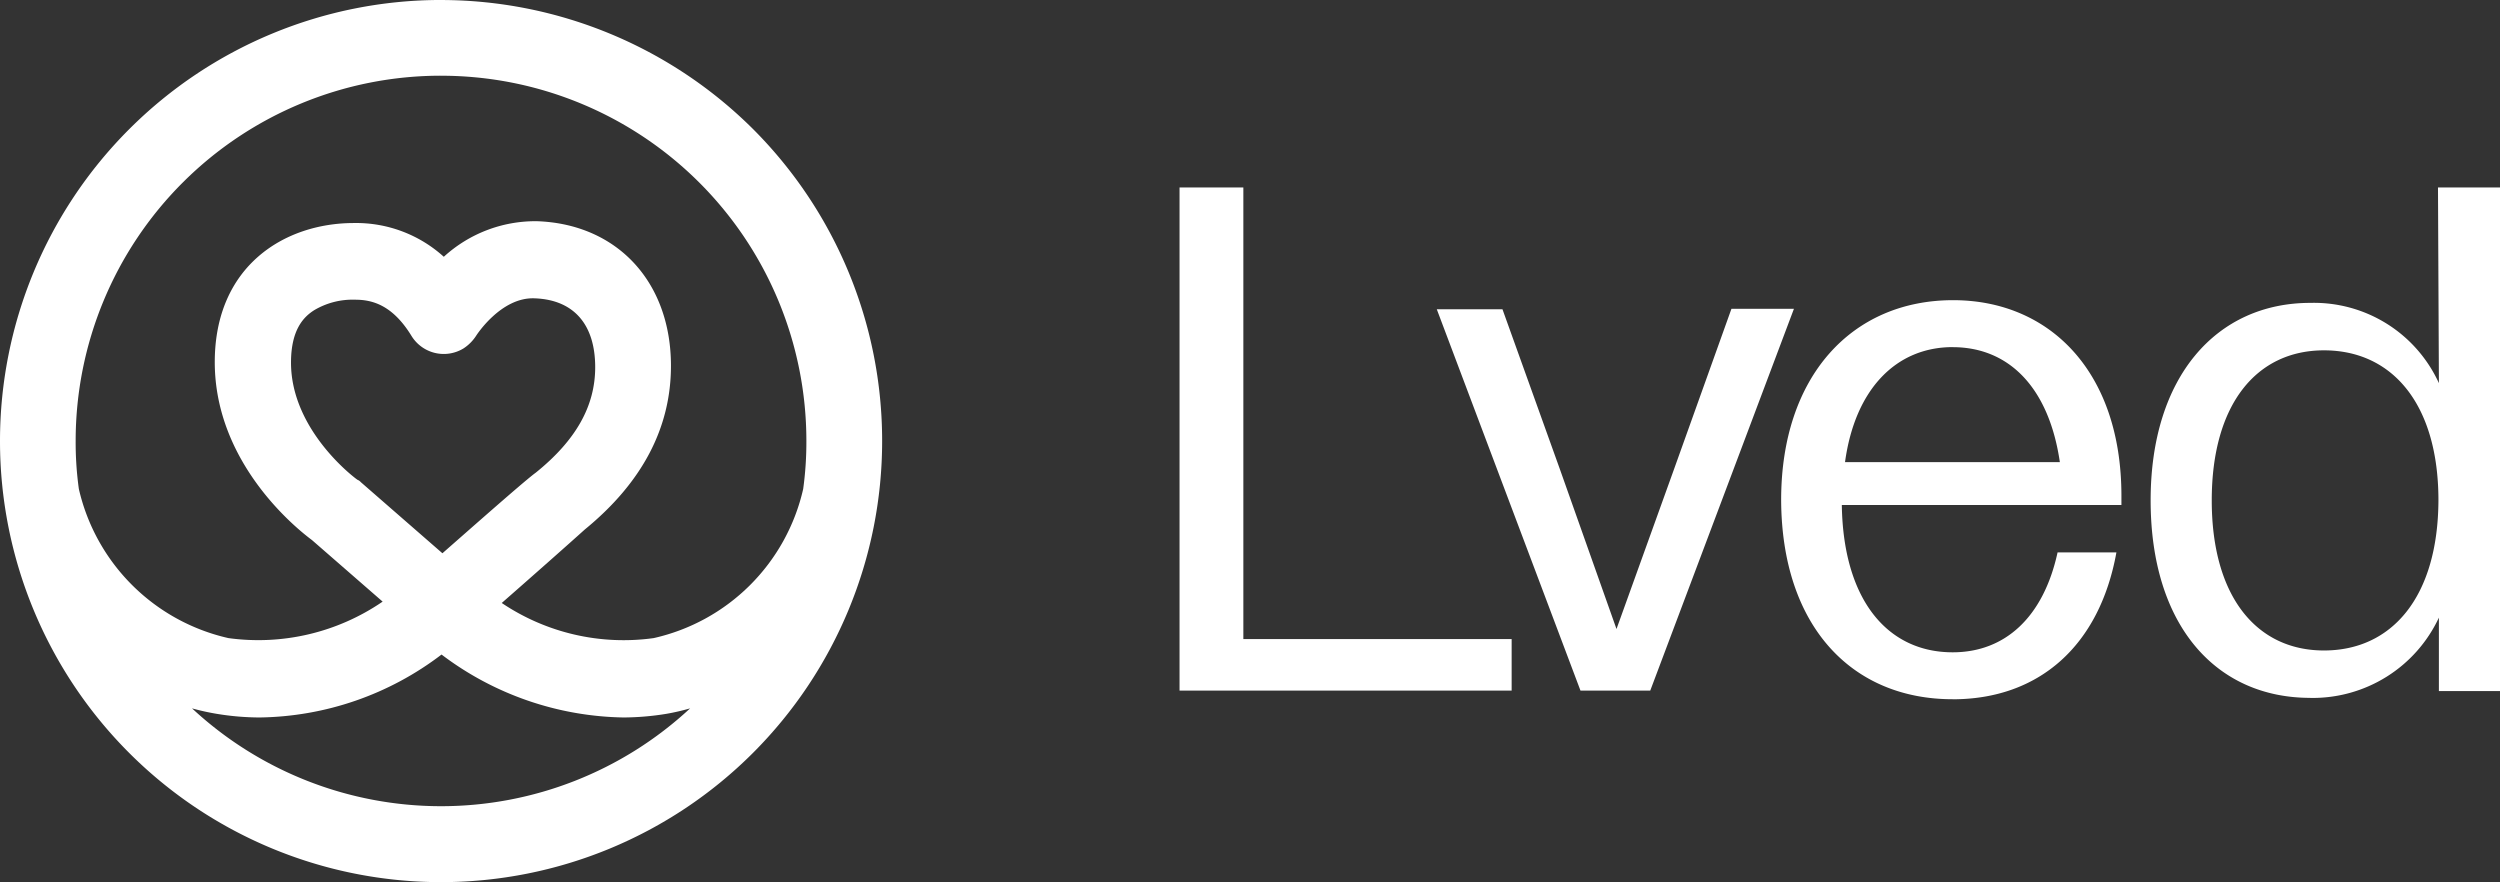
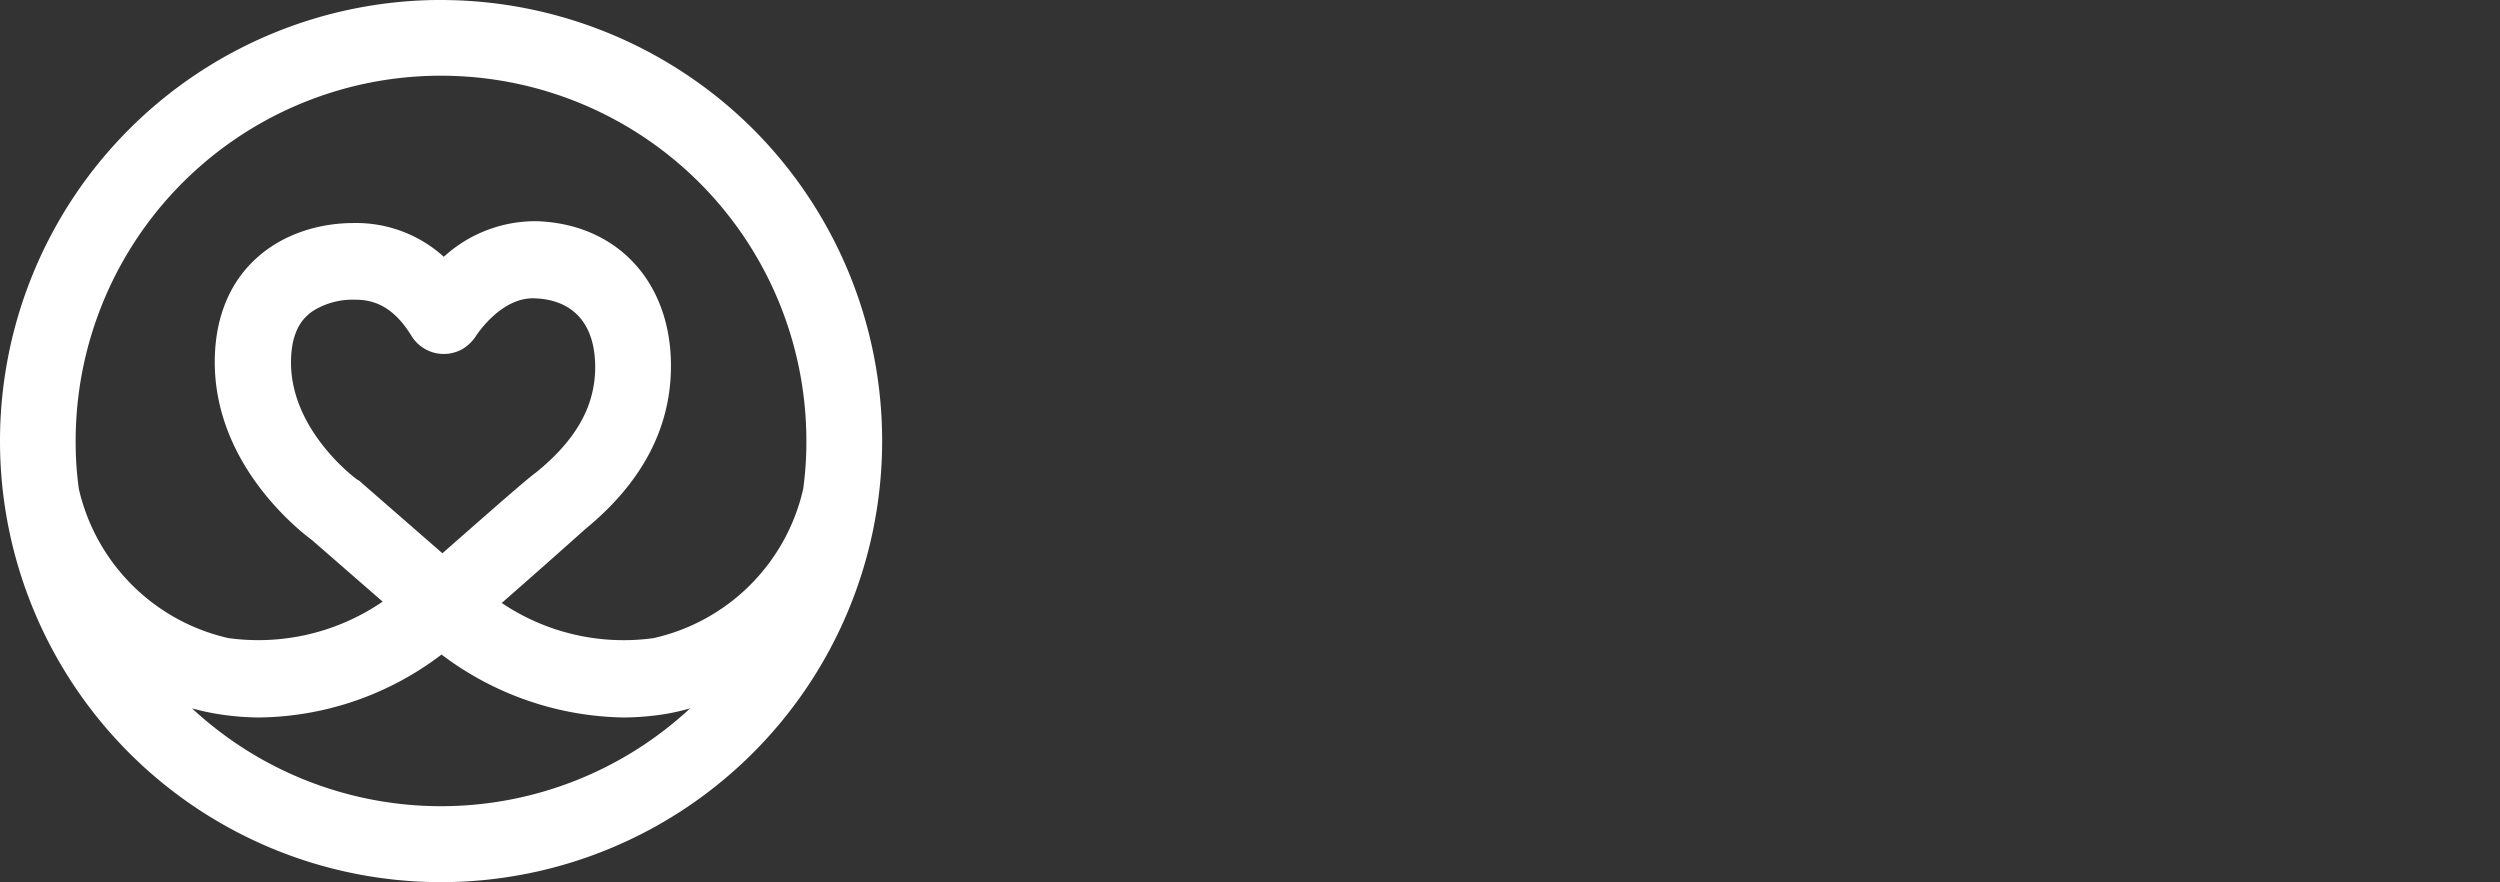
<svg xmlns="http://www.w3.org/2000/svg" width="172.385" height="60.827" viewBox="0 0 172.385 60.827">
  <rect x="0" y="0" width="172.385" height="60.827" fill="#333333" stroke="none" />
  <g id="Group_28799" data-name="Group 28799" transform="translate(-205.803 -15)">
-     <path id="Path_4577" d="M299.6,106.591h22.9v-3.554H304V71.9h-4.4Zm27.646,0h4.812l9.907-26.325h-4.309l-3.963,11.071-3.963,11.008-3.9-11.008L321.868,80.3h-4.529Zm25.664.6c5.944,0,10.127-3.68,11.291-10.127h-4.057c-.975,4.466-3.617,6.888-7.234,6.888-4.5,0-7.548-3.617-7.643-10.159h19.28v-.629c0-8.586-4.969-13.493-11.606-13.493-6.982,0-11.857,5.252-11.857,13.776C341.116,102.125,345.928,107.188,352.91,107.188Zm0-24.28c3.868,0,6.636,2.768,7.391,7.926H345.488C346.18,85.77,349.042,82.908,352.91,82.908Zm24.658,24.186a9.6,9.6,0,0,0,8.869-5.535v5.064h4.215V71.9h-4.277l.063,13.493a9.468,9.468,0,0,0-8.869-5.535c-6.448,0-11.008,5.064-11.008,13.618,0,8.618,4.5,13.618,11.008,13.618Zm.944-3.271c-4.623,0-7.737-3.68-7.737-10.348s3.114-10.348,7.737-10.348c4.718,0,7.894,3.711,7.894,10.348-.031,6.668-3.208,10.348-7.894,10.348Z" transform="translate(-12.463 -43.973)" fill="#fff" />
    <g id="Group_28768" transform="translate(205.803 15)">
      <g id="Group_28798" data-name="Group 28798">
        <g id="Group_28767">
          <path id="Path_4578" d="M-370.759-1270.356a16.482,16.482,0,0,0,1.7.377,18.448,18.448,0,0,0,2.956.252,21.126,21.126,0,0,0,12.549-4.34,21.337,21.337,0,0,0,12.549,4.34,18.762,18.762,0,0,0,2.956-.252,15.37,15.37,0,0,0,1.635-.377,25.229,25.229,0,0,1-34.345,0m17.267-10.693-5.63-4.906a.564.564,0,0,0-.22-.157c-.031,0-4.592-3.334-4.592-8.083,0-2.327.912-3.177,1.6-3.617a5.178,5.178,0,0,1,2.8-.723c1.1,0,2.548.283,3.9,2.485a2.613,2.613,0,0,0,3.585.881,2.94,2.94,0,0,0,.881-.881s1.7-2.673,4.026-2.579c2.7.094,4.183,1.793,4.183,4.749,0,2.673-1.321,5.032-4.089,7.265l-.126.094c-1.006.786-4.277,3.68-6.322,5.473m-.094-32.93a25.181,25.181,0,0,1,25.193,25.161h0a23.744,23.744,0,0,1-.22,3.334A13.639,13.639,0,0,1-338.93-1275.2a15.047,15.047,0,0,1-10.473-2.422c2.013-1.761,4.749-4.183,5.724-5.064,3.963-3.24,5.944-7.014,5.944-11.291,0-5.787-3.711-9.781-9.247-9.97a9.36,9.36,0,0,0-6.416,2.453,9,9,0,0,0-6.2-2.327c-4.781,0-9.593,2.956-9.593,9.593,0,7.014,5.724,11.543,6.7,12.266l4.875,4.246a15.159,15.159,0,0,1-10.631,2.516,13.683,13.683,0,0,1-10.316-10.285,23.433,23.433,0,0,1-.22-3.334,25.181,25.181,0,0,1,25.193-25.161h0m0-5.221A30.416,30.416,0,0,0-384-1288.786a30.416,30.416,0,0,0,30.413,30.413,30.416,30.416,0,0,0,30.414-30.413,30.421,30.421,0,0,0-8.9-21.513,30.531,30.531,0,0,0-21.513-8.9" transform="translate(384 1319.2)" fill="#fff" />
        </g>
      </g>
    </g>
  </g>
</svg>